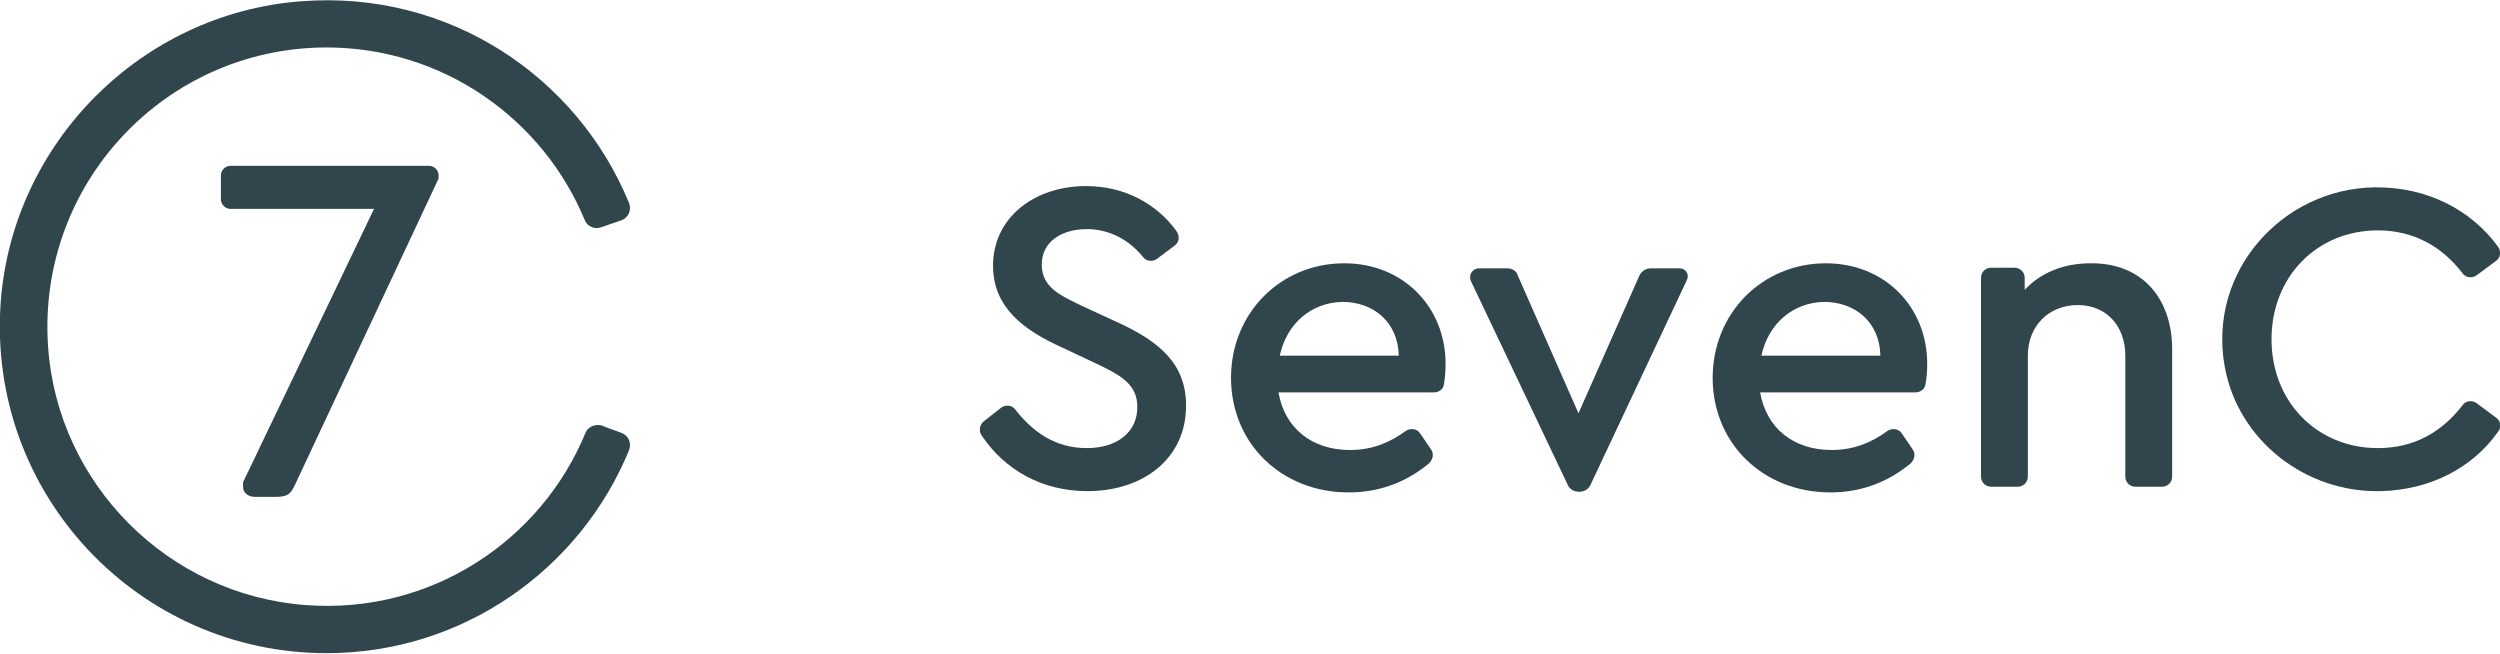
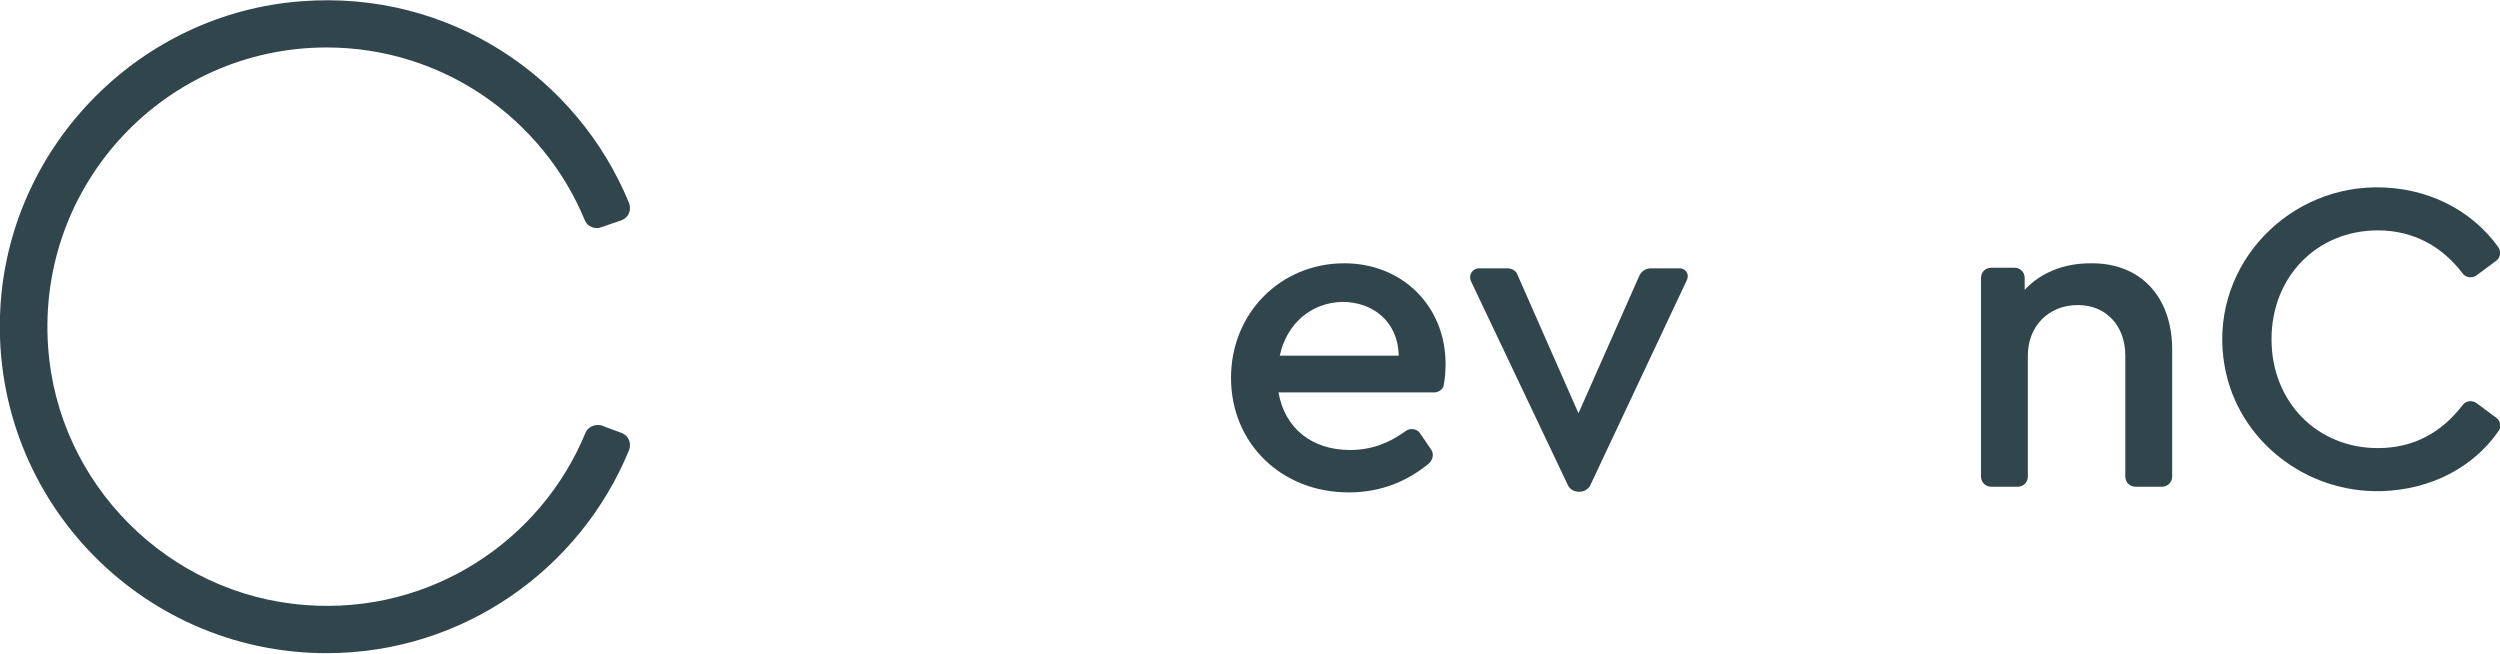
<svg xmlns="http://www.w3.org/2000/svg" version="1.1" id="Layer_1" x="0px" y="0px" viewBox="0 0 395 103.3" style="enable-background:new 0 0 395 103.3;" xml:space="preserve">
  <style type="text/css">
	.st0{fill:#31454C;}
</style>
  <g>
    <g>
      <path class="st0" d="M92.5,68.4c-7,17-24.4,28.7-44.2,27.2C26.6,94,9.1,76.5,7.6,54.8C5.8,29,26.2,7.5,51.6,7.5    c18.4,0,34.2,11.3,40.8,27.3c0.4,1,1.6,1.5,2.6,1.1l3.2-1.1c1.1-0.4,1.6-1.6,1.2-2.7c-8.2-20-28.5-33.7-51.8-31.9    C22.3,2.1,1.9,22.6,0.1,47.9c-2.1,30.2,21.8,55.3,51.5,55.3c21.6,0,40.1-13.3,47.8-32.1c0.4-1.1-0.1-2.3-1.2-2.7    c-1-0.4-2-0.7-3.2-1.2C94,67,92.9,67.4,92.5,68.4z" />
      <g>
-         <path class="st0" d="M38.4,76.2L59.1,33H36.4c-0.8,0-1.5-0.7-1.5-1.5v-3.8c0-0.8,0.7-1.5,1.5-1.5h31.4c0.8,0,1.5,0.7,1.5,1.5v0.5     L46.7,76.4c-0.7,1.5-1.1,2.1-3,2.1h-3.5c-1,0-1.8-0.7-1.8-1.5V76.2z" />
-       </g>
+         </g>
    </g>
    <g>
-       <path class="st0" d="M185.6,38.8l-2.8,2.1c-0.7,0.5-1.7,0.4-2.2-0.3c-2.3-2.8-5.4-4.4-8.9-4.4c-3.7,0-7.1,1.8-7.1,5.6    c0,3.5,2.7,4.8,6.5,6.6l5.2,2.4c7.1,3.2,11.1,6.8,11.1,13.3c0,8.3-6.7,13.5-15.6,13.5c-7.2,0-13.1-3.4-16.7-8.8    c-0.5-0.7-0.3-1.7,0.3-2.2l2.8-2.2c0.7-0.5,1.7-0.4,2.2,0.3c2.6,3.3,6.1,6.1,11.3,6.1c4.8,0,8-2.5,8-6.5c0-3.7-2.8-5.1-6.8-7    l-5.1-2.4c-6-2.7-10.9-6.3-10.9-12.9c0-7.7,6.6-12.6,14.7-12.6c6.2,0,11.2,2.9,14.2,7C186.5,37.3,186.3,38.3,185.6,38.8z" />
      <path class="st0" d="M226.6,62H202c1,5.7,5.3,9.1,11.3,9.1c3.4,0,6.2-1.1,8.8-3c0.7-0.5,1.8-0.4,2.3,0.4l1.7,2.5    c0.5,0.7,0.3,1.6-0.3,2.2c-3.5,2.9-7.7,4.6-12.7,4.6c-10.7,0-18.6-7.8-18.6-18.1c0-10.2,7.8-18.1,17.9-18.1c9.2,0,16,6.8,16,15.9    c0,1.2-0.1,2.4-0.3,3.4C228,61.5,227.3,62,226.6,62z M202.2,56.2H221c-0.1-5.4-4.1-8.5-8.9-8.5C207.2,47.8,203.3,51.1,202.2,56.2z    " />
      <path class="st0" d="M266.5,44.3l-15.2,32.3c-0.3,0.7-1,1.1-1.8,1.1l0,0c-0.8,0-1.5-0.4-1.8-1.1l-15.3-32.2c-0.4-0.9,0.2-2,1.3-2    h4.5c0.7,0,1.4,0.4,1.6,1.1l9.6,21.8l9.6-21.7c0.3-0.7,1-1.2,1.8-1.2h4.4C266.3,42.3,267,43.3,266.5,44.3z" />
-       <path class="st0" d="M302.6,62l-24.5,0c1,5.7,5.3,9.1,11.3,9.1c3.4,0,6.2-1.1,8.8-3c0.7-0.5,1.8-0.4,2.3,0.4l1.7,2.5    c0.5,0.7,0.3,1.6-0.3,2.2c-3.5,2.9-7.7,4.6-12.7,4.6c-10.7,0-18.6-7.8-18.6-18.1c0-10.2,7.8-18.1,17.9-18.1c9.2,0,16,6.8,16,15.9    c0,1.2-0.1,2.4-0.3,3.3C304.1,61.5,303.4,62,302.6,62z M278.3,56.2h18.8c-0.1-5.4-4.1-8.5-8.9-8.5    C283.3,47.8,279.4,51.1,278.3,56.2z" />
      <path class="st0" d="M343.2,55.2v20.1c0,0.9-0.7,1.6-1.6,1.6h-4.2c-0.9,0-1.6-0.7-1.6-1.6V56.2c0-4.7-3-8-7.5-8    c-4.6,0-7.9,3.3-7.9,8v19.1c0,0.9-0.7,1.6-1.6,1.6h-4.2c-0.9,0-1.6-0.7-1.6-1.6V43.9c0-0.9,0.7-1.6,1.6-1.6h3.7    c0.9,0,1.6,0.7,1.6,1.6v1.9c2.4-2.6,6-4.2,10.4-4.2C338.4,41.5,343.2,47.1,343.2,55.2z" />
      <path class="st0" d="M394.4,41.2l-3.1,2.3c-0.7,0.5-1.7,0.4-2.2-0.3c-3.2-4.2-7.7-6.8-13.4-6.8c-9.6,0-16.8,7.3-16.8,17.2    s7.2,17.2,16.8,17.2c5.7,0,10.1-2.5,13.4-6.8c0.5-0.7,1.5-0.8,2.2-0.3l3.1,2.3c0.7,0.5,0.9,1.5,0.3,2.2    c-3.9,5.6-10.6,9.2-18.5,9.4c-11.9,0.3-22.6-8-24.7-19.7c-2.7-15,9.1-28.1,23.7-28.3c8.3-0.1,15.3,3.6,19.5,9.4    C395.2,39.7,395.1,40.7,394.4,41.2z" />
    </g>
  </g>
</svg>